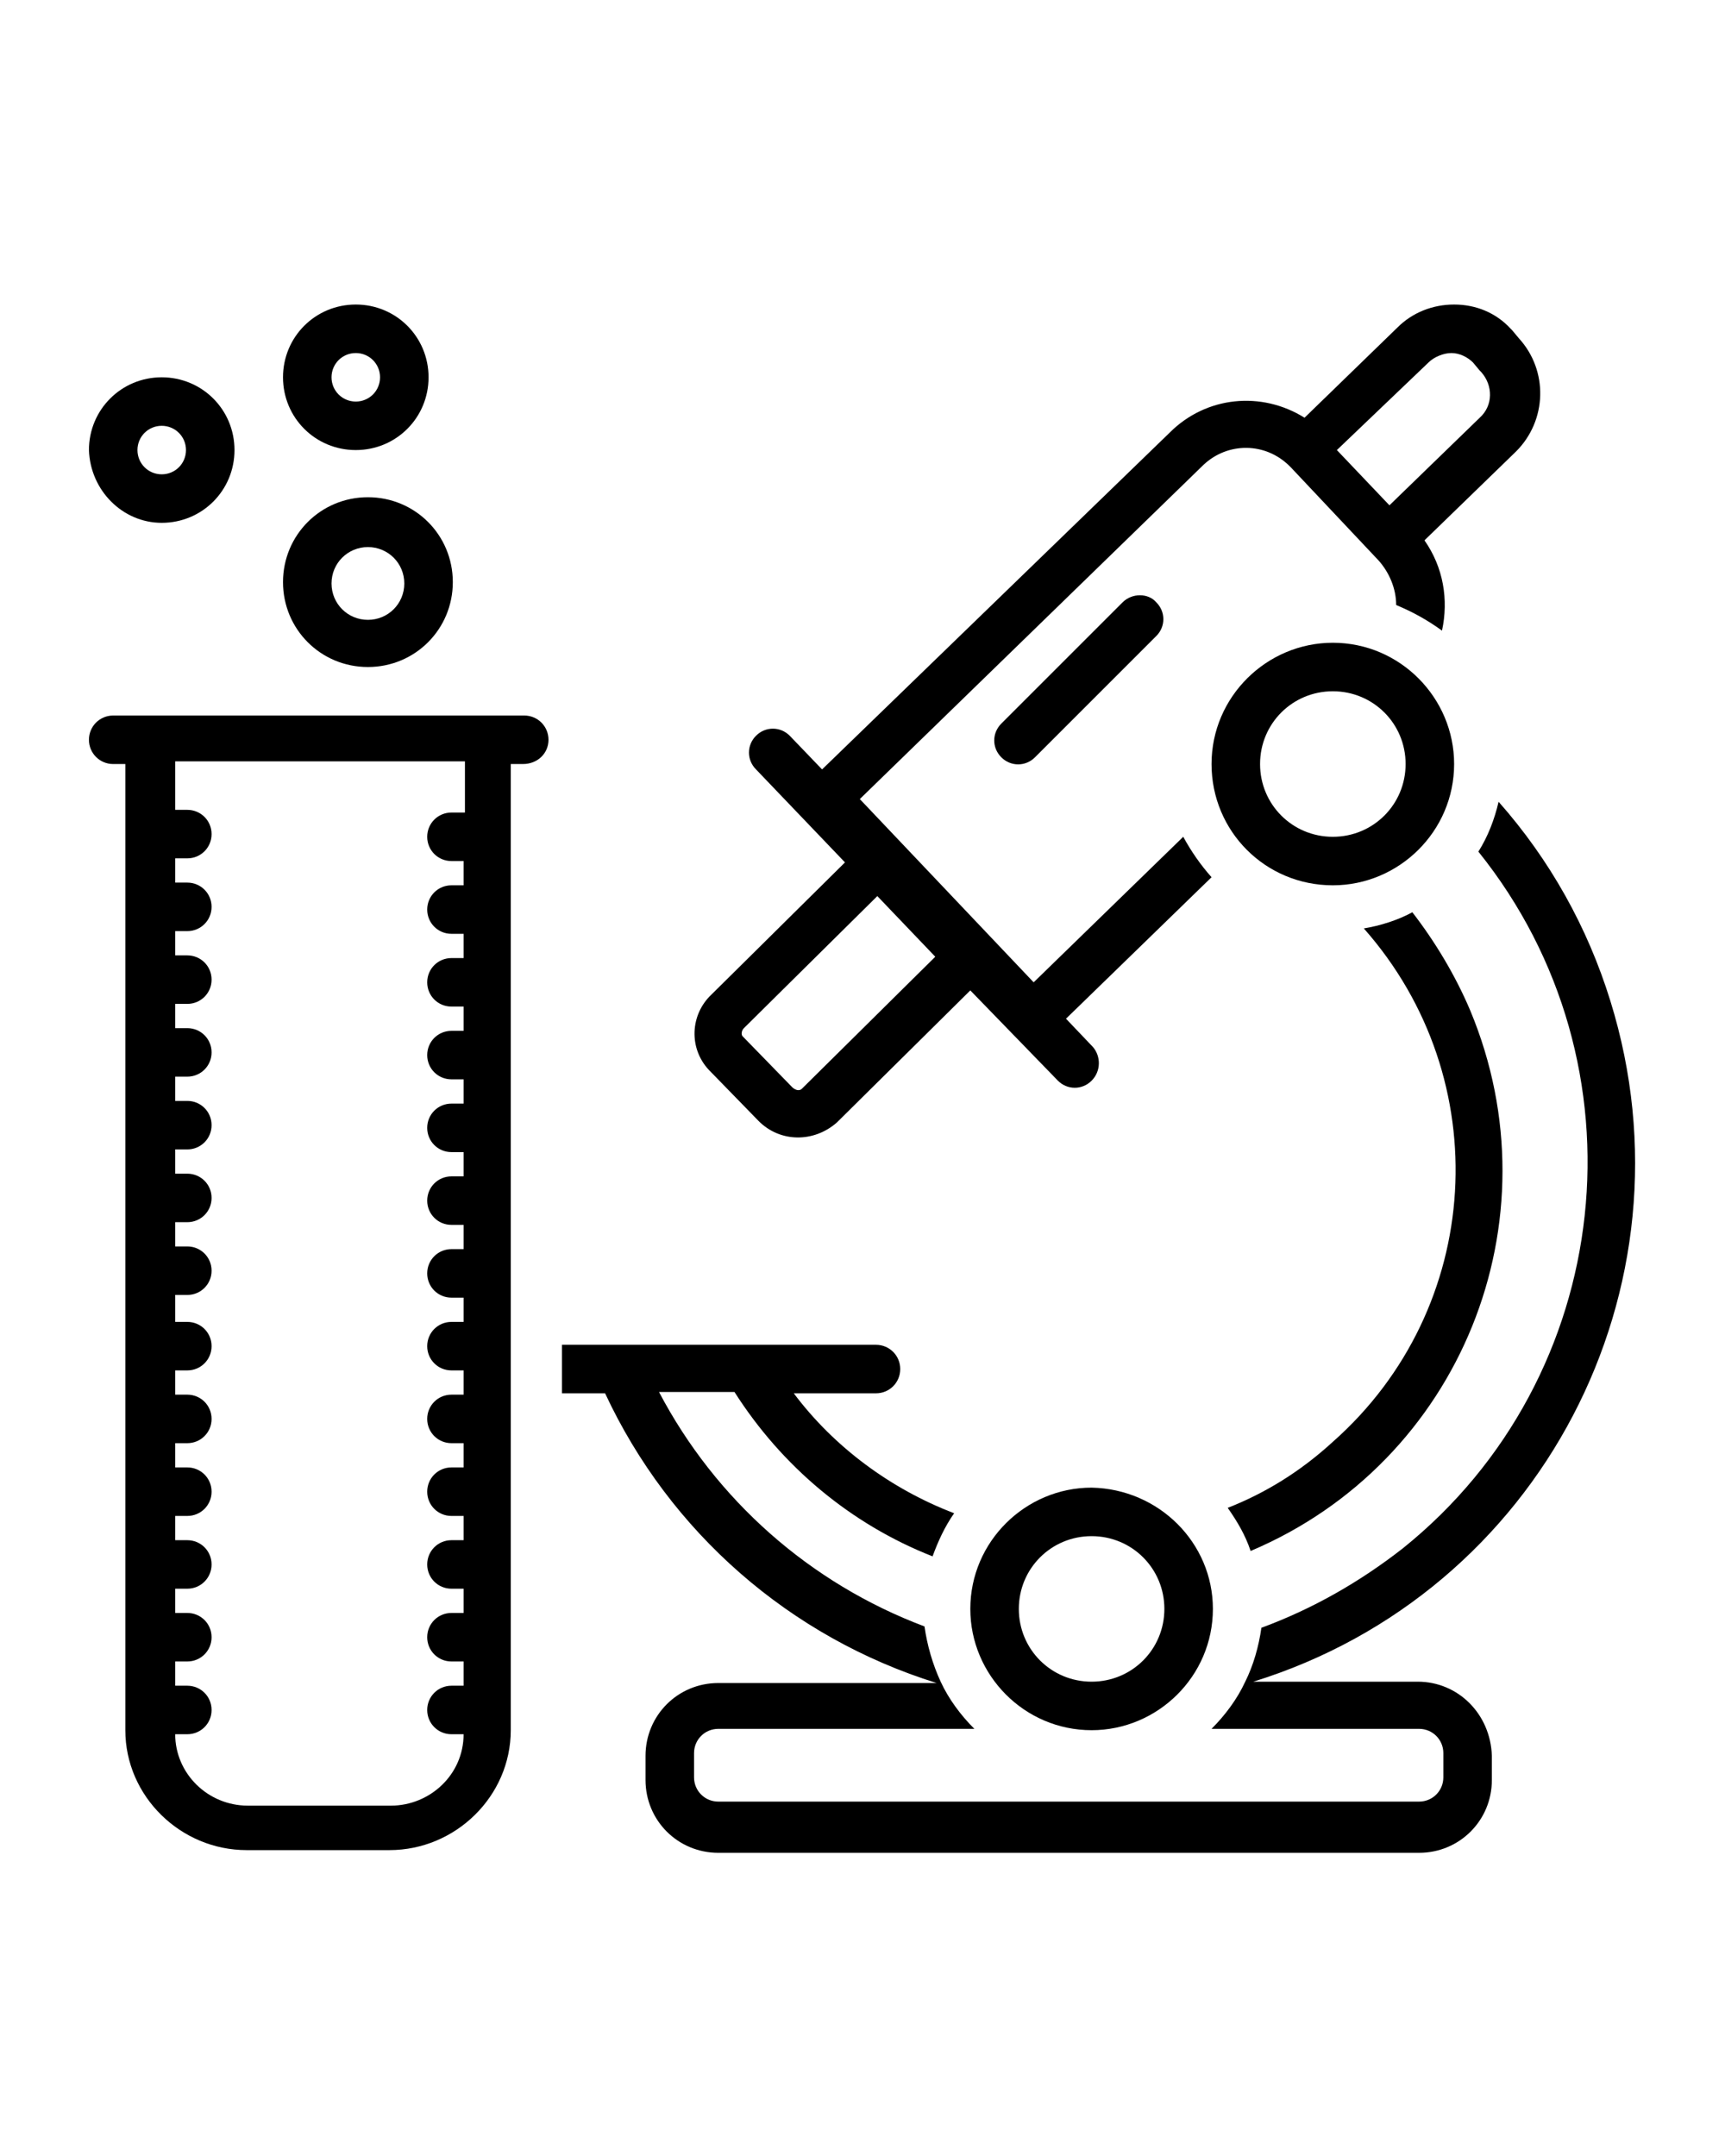
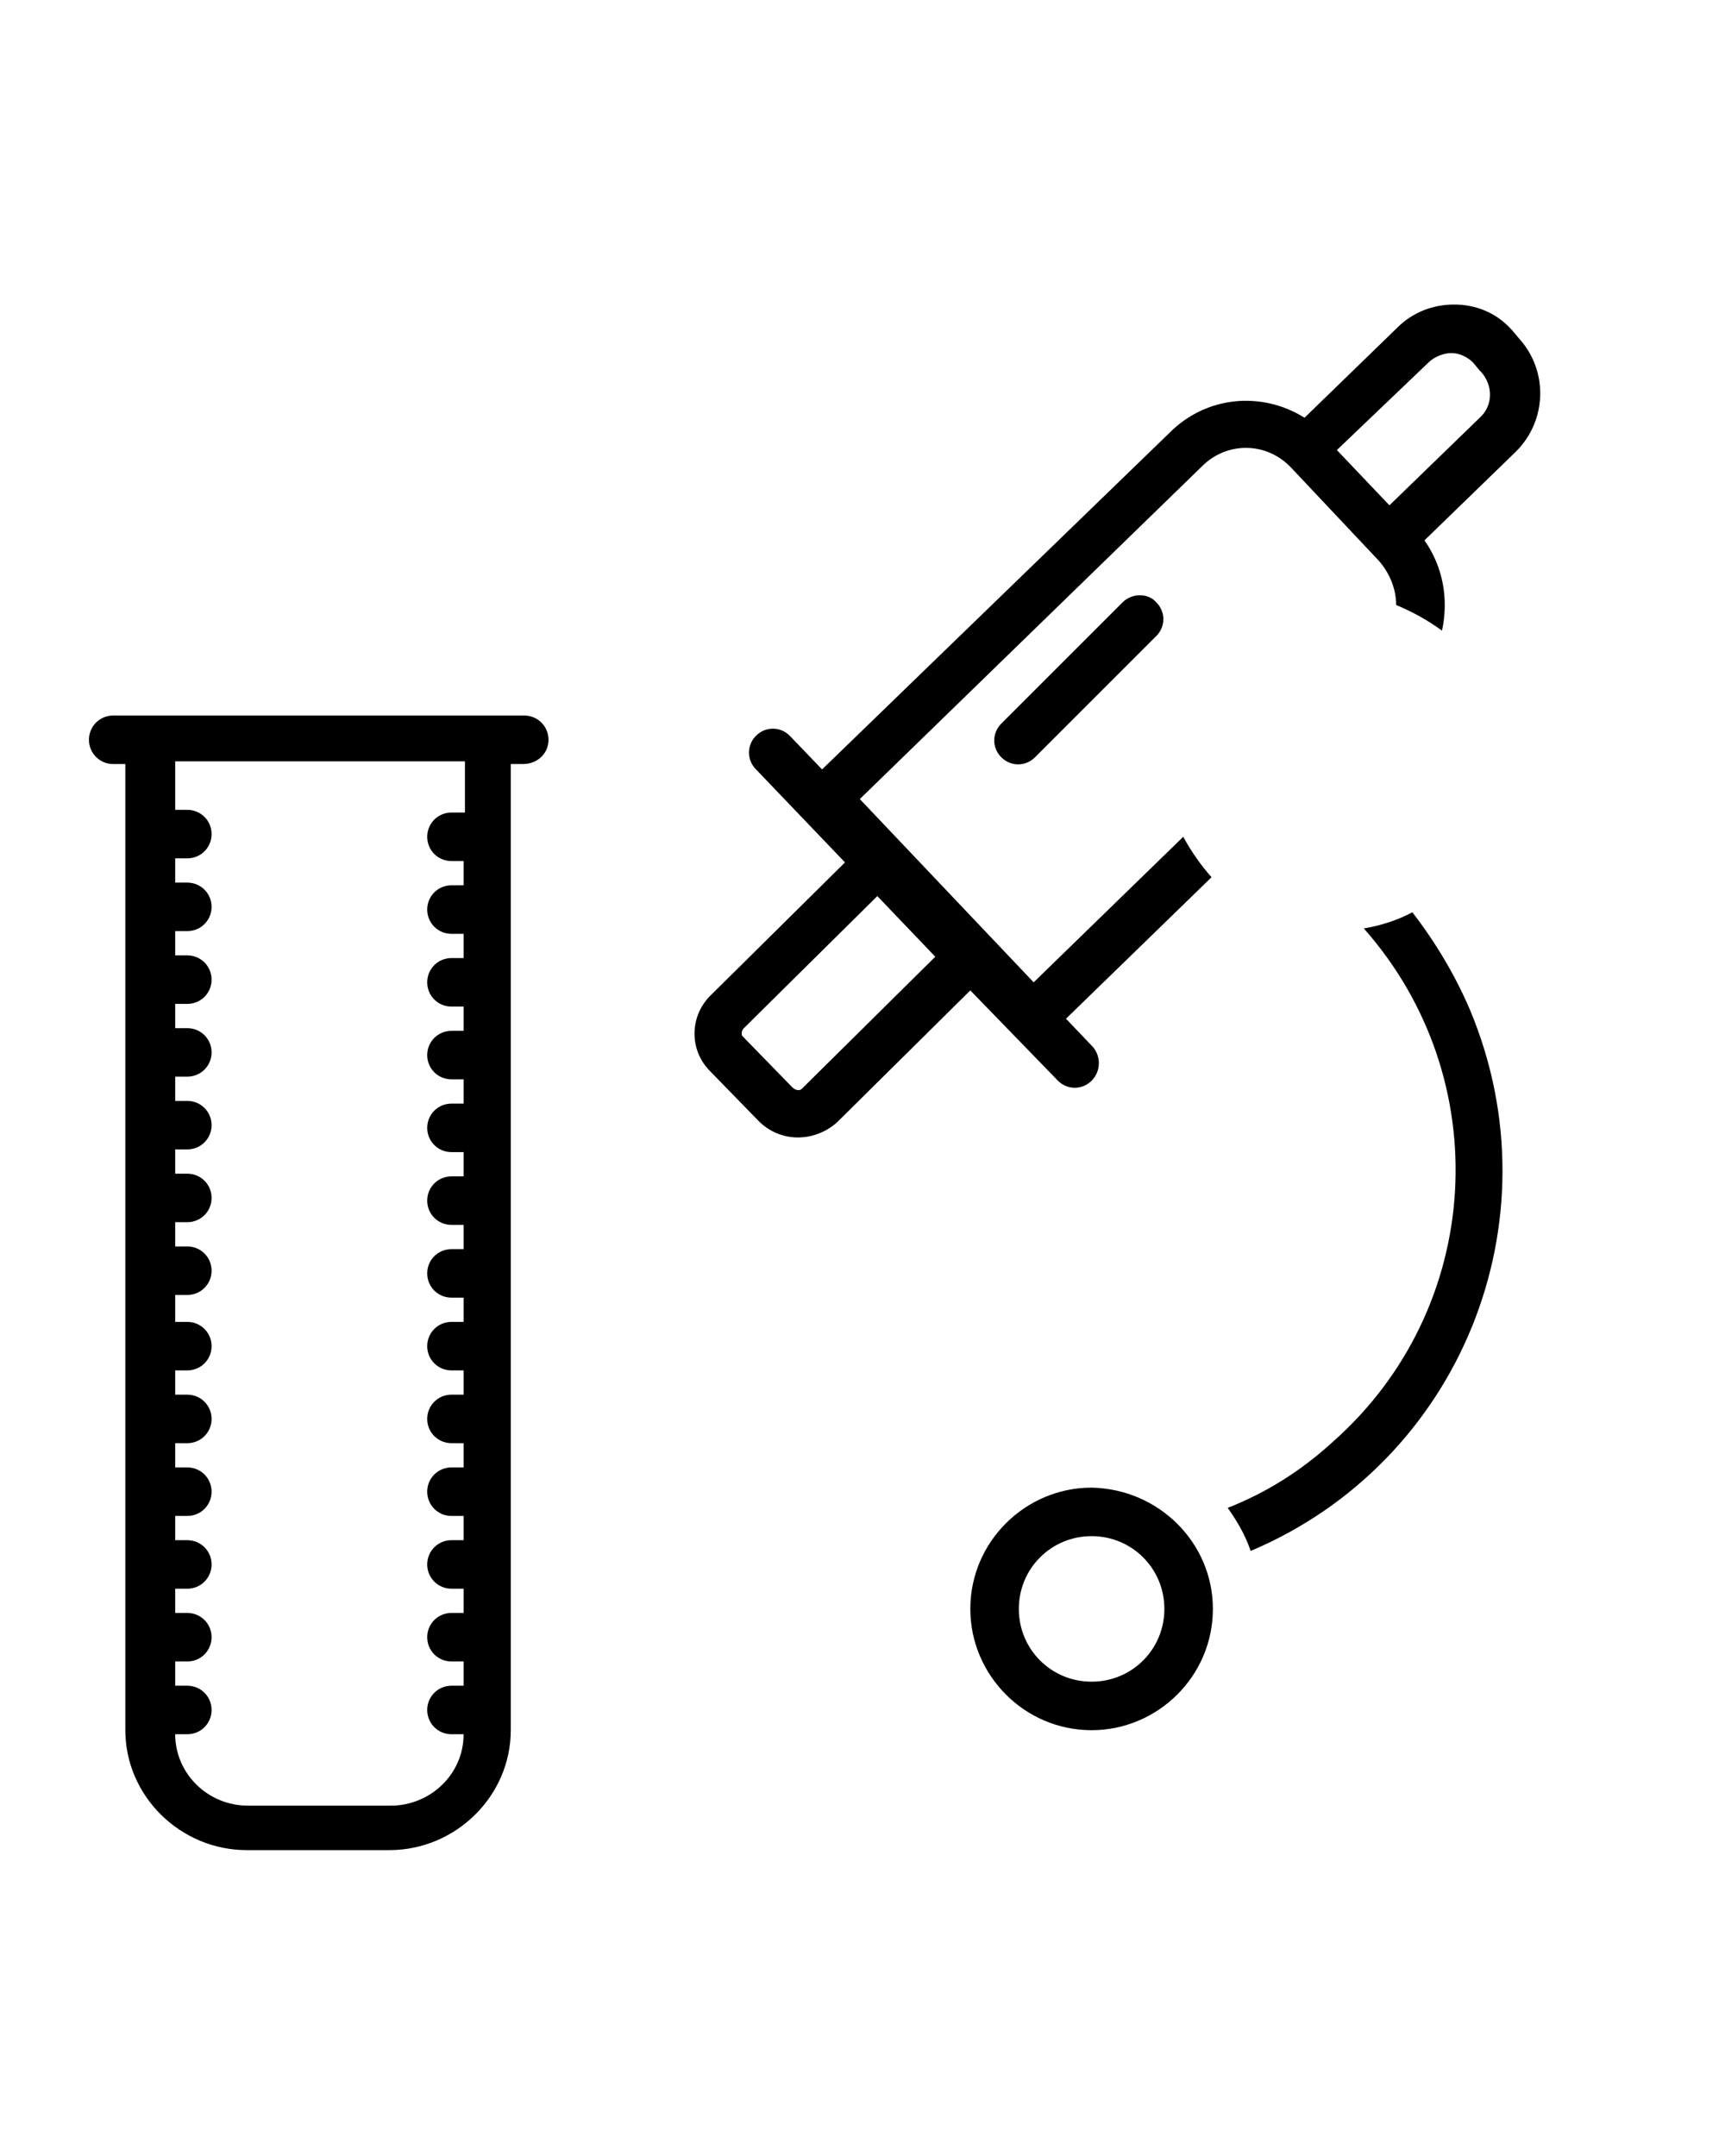
<svg xmlns="http://www.w3.org/2000/svg" version="1.1" id="Layer_1" x="0px" y="0px" viewBox="-233 340.9 128 160" style="enable-background:new -233 340.9 128 160;" xml:space="preserve">
  <title>miscellaneous75 expandlines</title>
  <g>
    <path d="M-176.7,424.1c1.6,1.6,4.1,1.6,5.8,0.1l9.9-9.8l6.5,6.7c0.7,0.7,1.8,0.7,2.5,0c0.7-0.7,0.7-1.8,0.1-2.5c0,0,0,0,0,0l-2-2.1   l10.8-10.5c-0.8-0.9-1.5-1.9-2.1-3l-11.1,10.8l-12.9-13.6l25.5-24.8c1.8-1.7,4.6-1.7,6.4,0.1c0,0,0,0,0.1,0.1l6.5,6.9   c0.8,0.9,1.3,2.1,1.3,3.3c1.2,0.5,2.3,1.1,3.4,1.9c0.5-2.3,0.1-4.7-1.3-6.7l6.8-6.6c2.3-2.3,2.4-6,0.2-8.4l-0.5-0.6l-0.1-0.1   c-1.1-1.2-2.6-1.8-4.2-1.8c-1.6,0-3.1,0.6-4.2,1.7l-6.9,6.7c-3.2-2-7.3-1.6-10,1.1L-172,398l-2.4-2.5c-0.7-0.7-1.8-0.7-2.5,0   s-0.7,1.8,0,2.5l6.6,6.9l-9.9,9.8c-1.6,1.5-1.7,4-0.2,5.6c0,0,0,0,0,0L-176.7,424.1z M-127,367.8c0.4-0.4,1.1-0.7,1.7-0.7   c0.6,0,1.2,0.3,1.6,0.7l0.5,0.6l0.1,0.1c0.9,1,0.9,2.5-0.1,3.4l-6.7,6.5l-3.9-4.1L-127,367.8z M-177.8,417.2L-177.8,417.2   L-177.8,417.2l9.9-9.8l4.3,4.5l-9.9,9.8c-0.1,0.1-0.2,0.1-0.3,0.1c-0.1,0-0.3-0.1-0.4-0.2l-3.7-3.8   C-178,417.7-178,417.4-177.8,417.2C-177.8,417.3-177.8,417.3-177.8,417.2L-177.8,417.2z" />
-     <path d="M-134.1,388.6c-4.9,0-9,4-9,9s4,9,9,9c4.9,0,9-4,9-9C-125.1,392.7-129.1,388.6-134.1,388.6z M-134.1,403   c-3,0-5.4-2.4-5.4-5.4s2.4-5.4,5.4-5.4c3,0,5.4,2.4,5.4,5.4C-128.7,400.6-131.1,403-134.1,403z" />
-     <path d="M-221,379.7c3,0,5.4-2.4,5.4-5.4c0-3-2.4-5.4-5.4-5.4c-3,0-5.4,2.4-5.4,5.4C-226.3,377.3-223.9,379.7-221,379.7z    M-221,372.5c1,0,1.8,0.8,1.8,1.8c0,1-0.8,1.8-1.8,1.8c-1,0-1.8-0.8-1.8-1.8C-222.8,373.3-222,372.5-221,372.5z" />
-     <path d="M-206.6,374.3c3,0,5.4-2.4,5.4-5.4c0-3-2.4-5.4-5.4-5.4s-5.4,2.4-5.4,5.4C-212,371.9-209.6,374.3-206.6,374.3z    M-206.6,367.1c1,0,1.8,0.8,1.8,1.8c0,1-0.8,1.8-1.8,1.8c-1,0-1.8-0.8-1.8-1.8C-208.4,367.9-207.6,367.1-206.6,367.1z" />
    <path d="M-192.3,395.8c0-1-0.8-1.8-1.8-1.8h-30.5c-1,0-1.8,0.8-1.8,1.8c0,1,0.8,1.8,1.8,1.8h0.9v71.7c0,4.9,4.1,8.9,9,8.9h10.6   c4.9,0,9-4,9-8.9v-71.7h0.9C-193.1,397.6-192.3,396.8-192.3,395.8z M-198.6,401.2h-0.9c-1,0-1.8,0.8-1.8,1.8c0,1,0.8,1.8,1.8,1.8   h0.9v1.8h-0.9c-1,0-1.8,0.8-1.8,1.8s0.8,1.8,1.8,1.8h0.9v1.8h-0.9c-1,0-1.8,0.8-1.8,1.8s0.8,1.8,1.8,1.8h0.9v1.8h-0.9   c-1,0-1.8,0.8-1.8,1.8c0,1,0.8,1.8,1.8,1.8h0.9v1.8h-0.9c-1,0-1.8,0.8-1.8,1.8c0,1,0.8,1.8,1.8,1.8h0.9v1.8h-0.9   c-1,0-1.8,0.8-1.8,1.8c0,1,0.8,1.8,1.8,1.8h0.9v1.8h-0.9c-1,0-1.8,0.8-1.8,1.8c0,1,0.8,1.8,1.8,1.8h0.9v1.8h-0.9   c-1,0-1.8,0.8-1.8,1.8c0,1,0.8,1.8,1.8,1.8h0.9v1.8h-0.9c-1,0-1.8,0.8-1.8,1.8c0,1,0.8,1.8,1.8,1.8h0.9v1.8h-0.9   c-1,0-1.8,0.8-1.8,1.8c0,1,0.8,1.8,1.8,1.8h0.9v1.8h-0.9c-1,0-1.8,0.8-1.8,1.8c0,1,0.8,1.8,1.8,1.8h0.9v1.8h-0.9   c-1,0-1.8,0.8-1.8,1.8c0,1,0.8,1.8,1.8,1.8h0.9v1.8h-0.9c-1,0-1.8,0.8-1.8,1.8c0,1,0.8,1.8,1.8,1.8h0.9v0c0,3-2.5,5.3-5.4,5.3   h-10.6c-3,0-5.4-2.4-5.4-5.3v0h0.9c1,0,1.8-0.8,1.8-1.8c0-1-0.8-1.8-1.8-1.8h-0.9v-1.8h0.9c1,0,1.8-0.8,1.8-1.8   c0-1-0.8-1.8-1.8-1.8h-0.9v-1.8h0.9c1,0,1.8-0.8,1.8-1.8c0-1-0.8-1.8-1.8-1.8h-0.9v-1.8h0.9c1,0,1.8-0.8,1.8-1.8   c0-1-0.8-1.8-1.8-1.8h-0.9v-1.8h0.9c1,0,1.8-0.8,1.8-1.8c0-1-0.8-1.8-1.8-1.8h-0.9v-1.8h0.9c1,0,1.8-0.8,1.8-1.8   c0-1-0.8-1.8-1.8-1.8h-0.9V437h0.9c1,0,1.8-0.8,1.8-1.8c0-1-0.8-1.8-1.8-1.8h-0.9v-1.8h0.9c1,0,1.8-0.8,1.8-1.8   c0-1-0.8-1.8-1.8-1.8h-0.9v-1.8h0.9c1,0,1.8-0.8,1.8-1.8c0-1-0.8-1.8-1.8-1.8h-0.9v-1.8h0.9c1,0,1.8-0.8,1.8-1.8   c0-1-0.8-1.8-1.8-1.8h-0.9v-1.8h0.9c1,0,1.8-0.8,1.8-1.8s-0.8-1.8-1.8-1.8h-0.9v-1.8h0.9c1,0,1.8-0.8,1.8-1.8s-0.8-1.8-1.8-1.8   h-0.9v-1.8h0.9c1,0,1.8-0.8,1.8-1.8c0-1-0.8-1.8-1.8-1.8h-0.9v-3.6h21.5V401.2z" />
    <path d="M-152,451.3c-4.9,0-9,4-9,9c0,4.9,4,9,9,9c4.9,0,9-4,9-9C-143,455.4-147,451.4-152,451.3z M-152,465.7   c-3,0-5.4-2.4-5.4-5.4c0-3,2.4-5.4,5.4-5.4c3,0,5.4,2.4,5.4,5.4C-146.6,463.3-149,465.7-152,465.7z" />
-     <path d="M-205.7,390.4c3.5,0,6.3-2.8,6.3-6.3s-2.8-6.3-6.3-6.3c-3.5,0-6.3,2.8-6.3,6.3l0,0C-212,387.6-209.2,390.4-205.7,390.4z    M-205.7,381.5c1.5,0,2.7,1.2,2.7,2.7s-1.2,2.7-2.7,2.7s-2.7-1.2-2.7-2.7C-208.4,382.7-207.2,381.5-205.7,381.5z" />
    <path d="M-149.7,385.6l-9,9c-0.7,0.7-0.7,1.8,0,2.5c0.7,0.7,1.8,0.7,2.5,0l0,0l9-9c0.7-0.7,0.7-1.8,0-2.5   C-147.8,384.9-149,384.9-149.7,385.6z" />
    <path d="M-141.9,452.8c0.7,1,1.3,2,1.7,3.2c15.6-6.6,22.8-24.5,16.3-40.1c-1.1-2.6-2.6-5.1-4.3-7.3c-1.1,0.6-2.4,1-3.6,1.2   c9.9,11.2,8.9,28.2-2.3,38.1C-136.5,450.1-139.1,451.7-141.9,452.8z" />
-     <path d="M-127.8,465.7H-140c21.3-6.6,33.1-29.2,26.5-50.5c-1.7-5.5-4.5-10.5-8.3-14.8c-0.3,1.3-0.8,2.6-1.5,3.7   c12.7,15.8,10.2,39-5.6,51.7c-3.2,2.5-6.7,4.5-10.5,5.9c-0.2,1.4-0.6,2.8-1.2,4c-0.6,1.3-1.5,2.5-2.5,3.5h15.4c1,0,1.8,0.8,1.8,1.8   v1.8c0,1-0.8,1.8-1.8,1.8h-52c-1,0-1.8-0.8-1.8-1.8v-1.8c0-1,0.8-1.8,1.8-1.8h19c-1-1-1.9-2.2-2.5-3.5c-0.6-1.3-1-2.7-1.2-4.1   c-8.5-3.2-15.5-9.4-19.7-17.4h5.6c3.5,5.5,8.6,9.8,14.7,12.2c0.4-1.1,0.9-2.2,1.6-3.2c-4.7-1.8-8.9-4.9-11.9-8.9h6.1   c1,0,1.8-0.8,1.8-1.8c0-1-0.8-1.8-1.8-1.8h-23.3v3.6h3.2c4.8,10.3,13.7,18.1,24.6,21.5h-16.2c-3,0-5.4,2.4-5.4,5.4v1.8   c0,3,2.4,5.4,5.4,5.4h52c3,0,5.4-2.4,5.4-5.4v-1.8C-122.4,468.1-124.8,465.7-127.8,465.7z" />
  </g>
</svg>